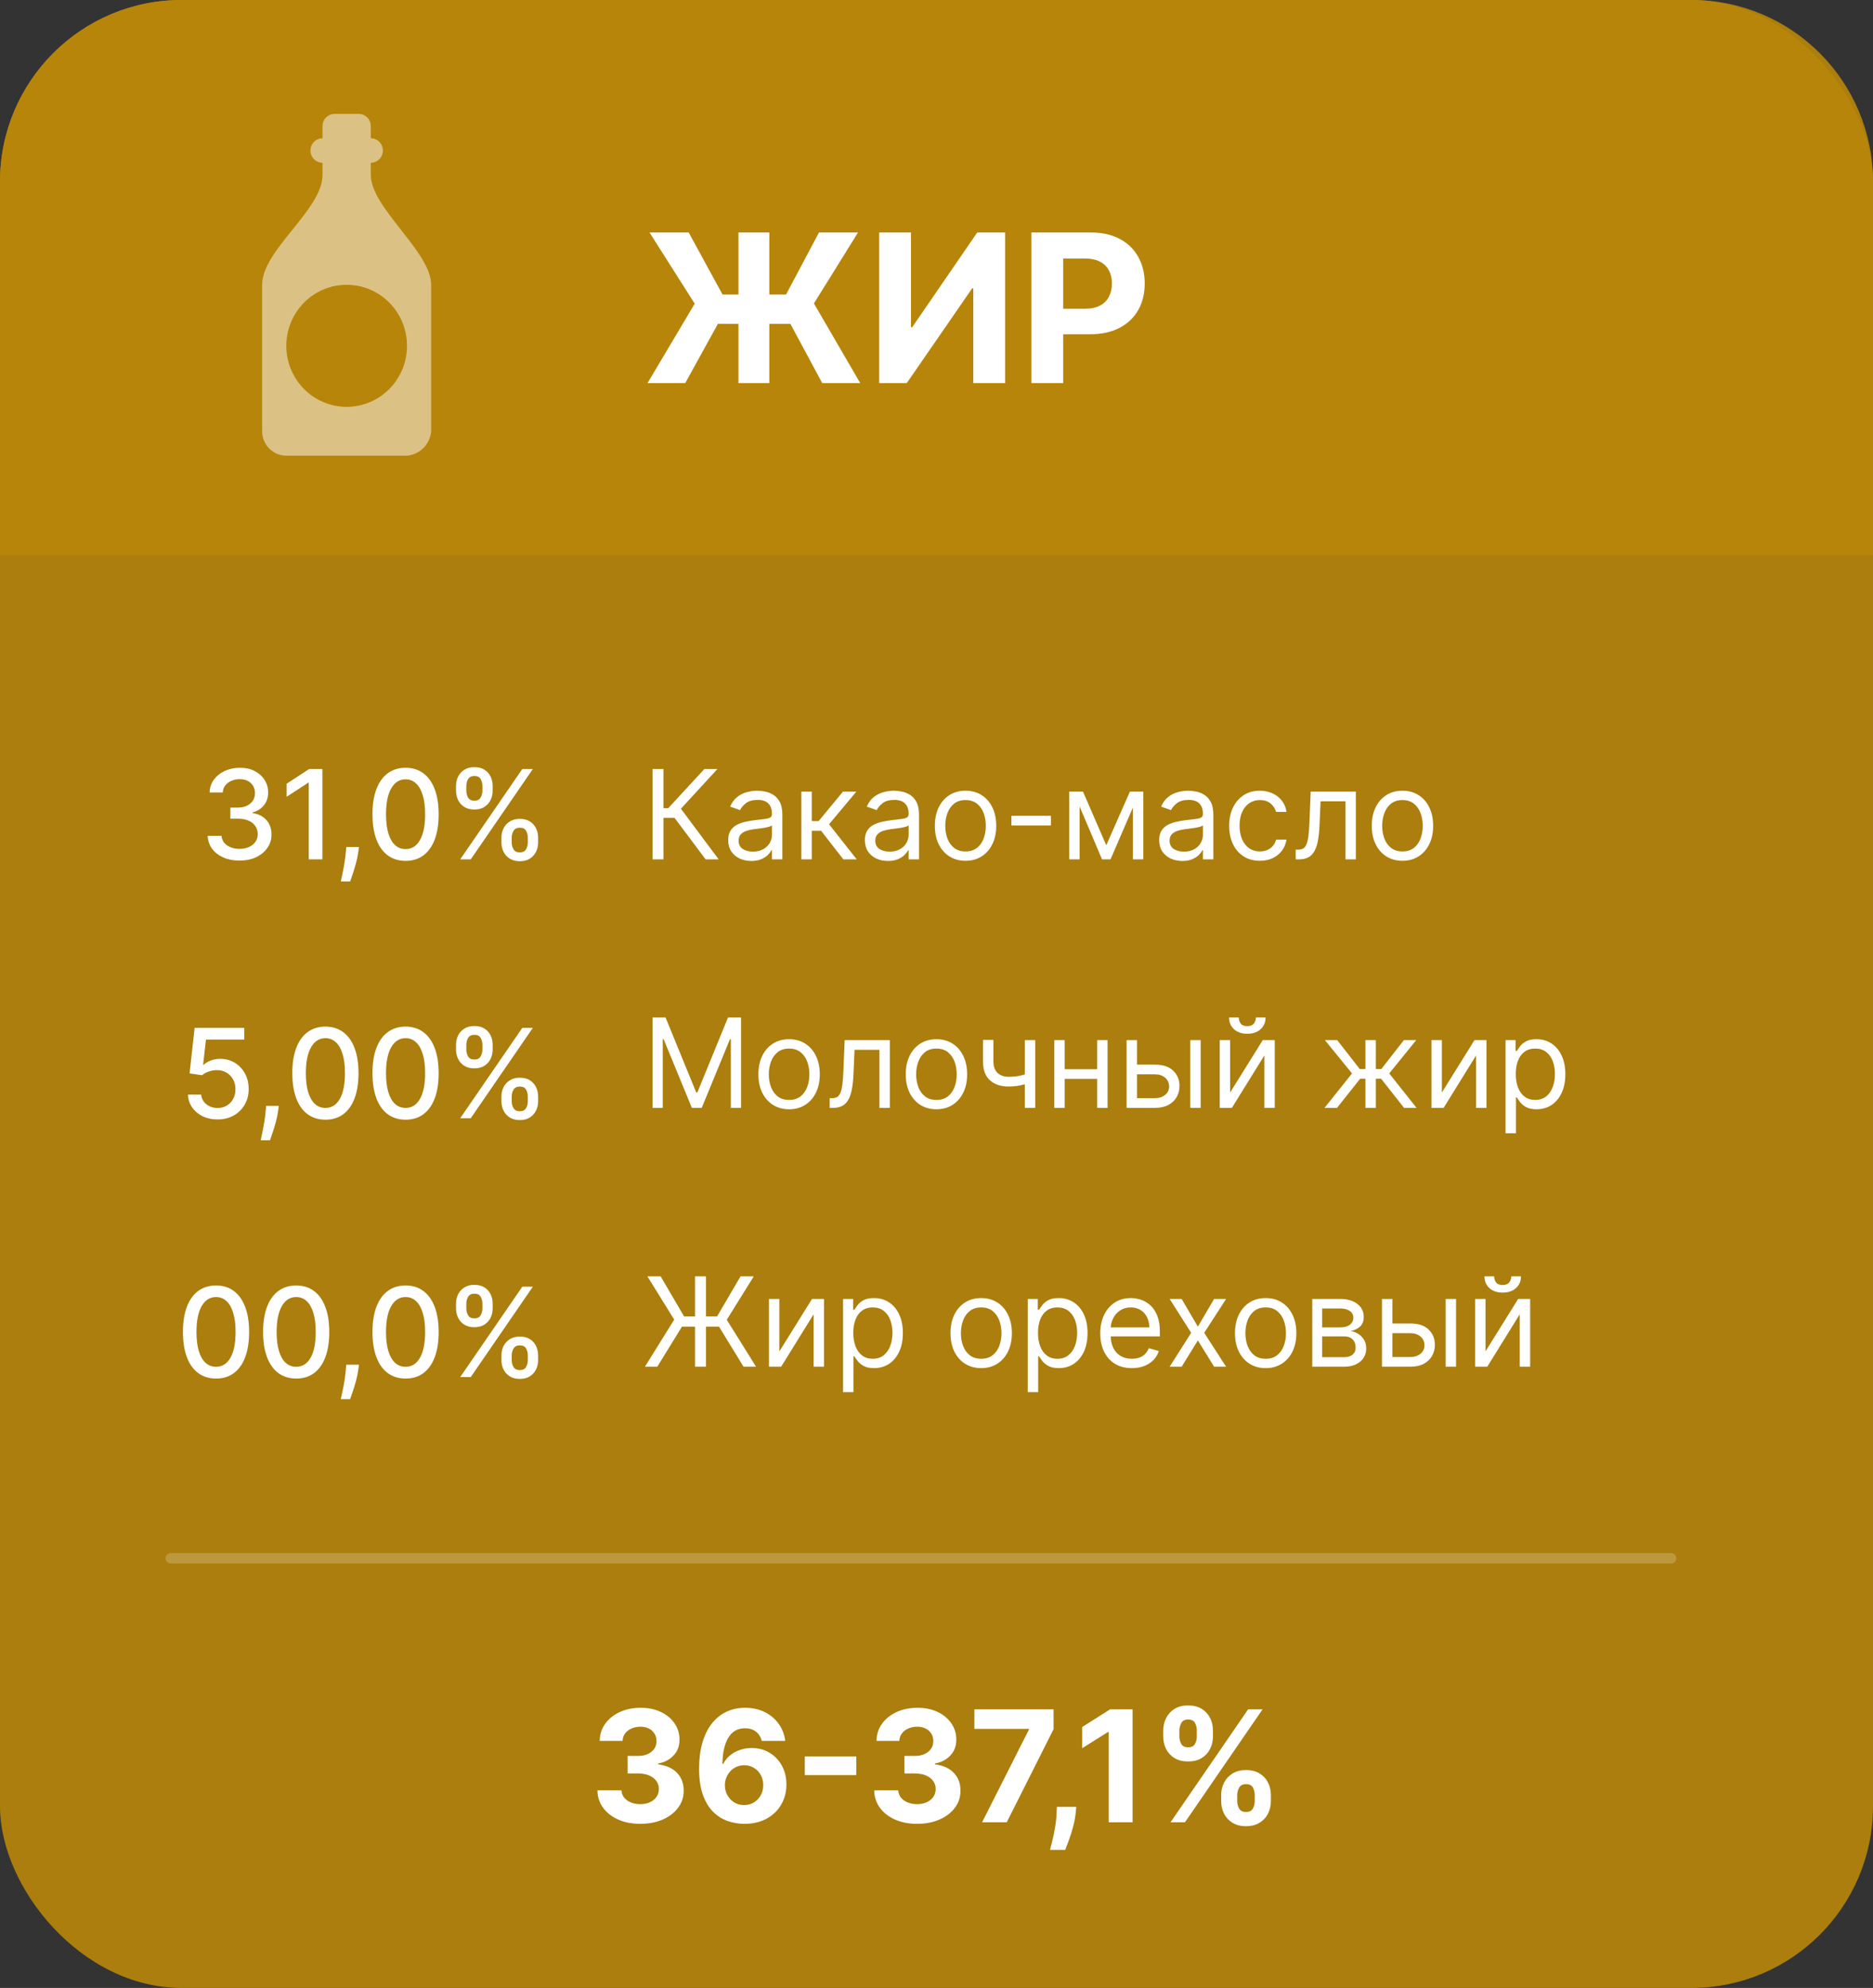
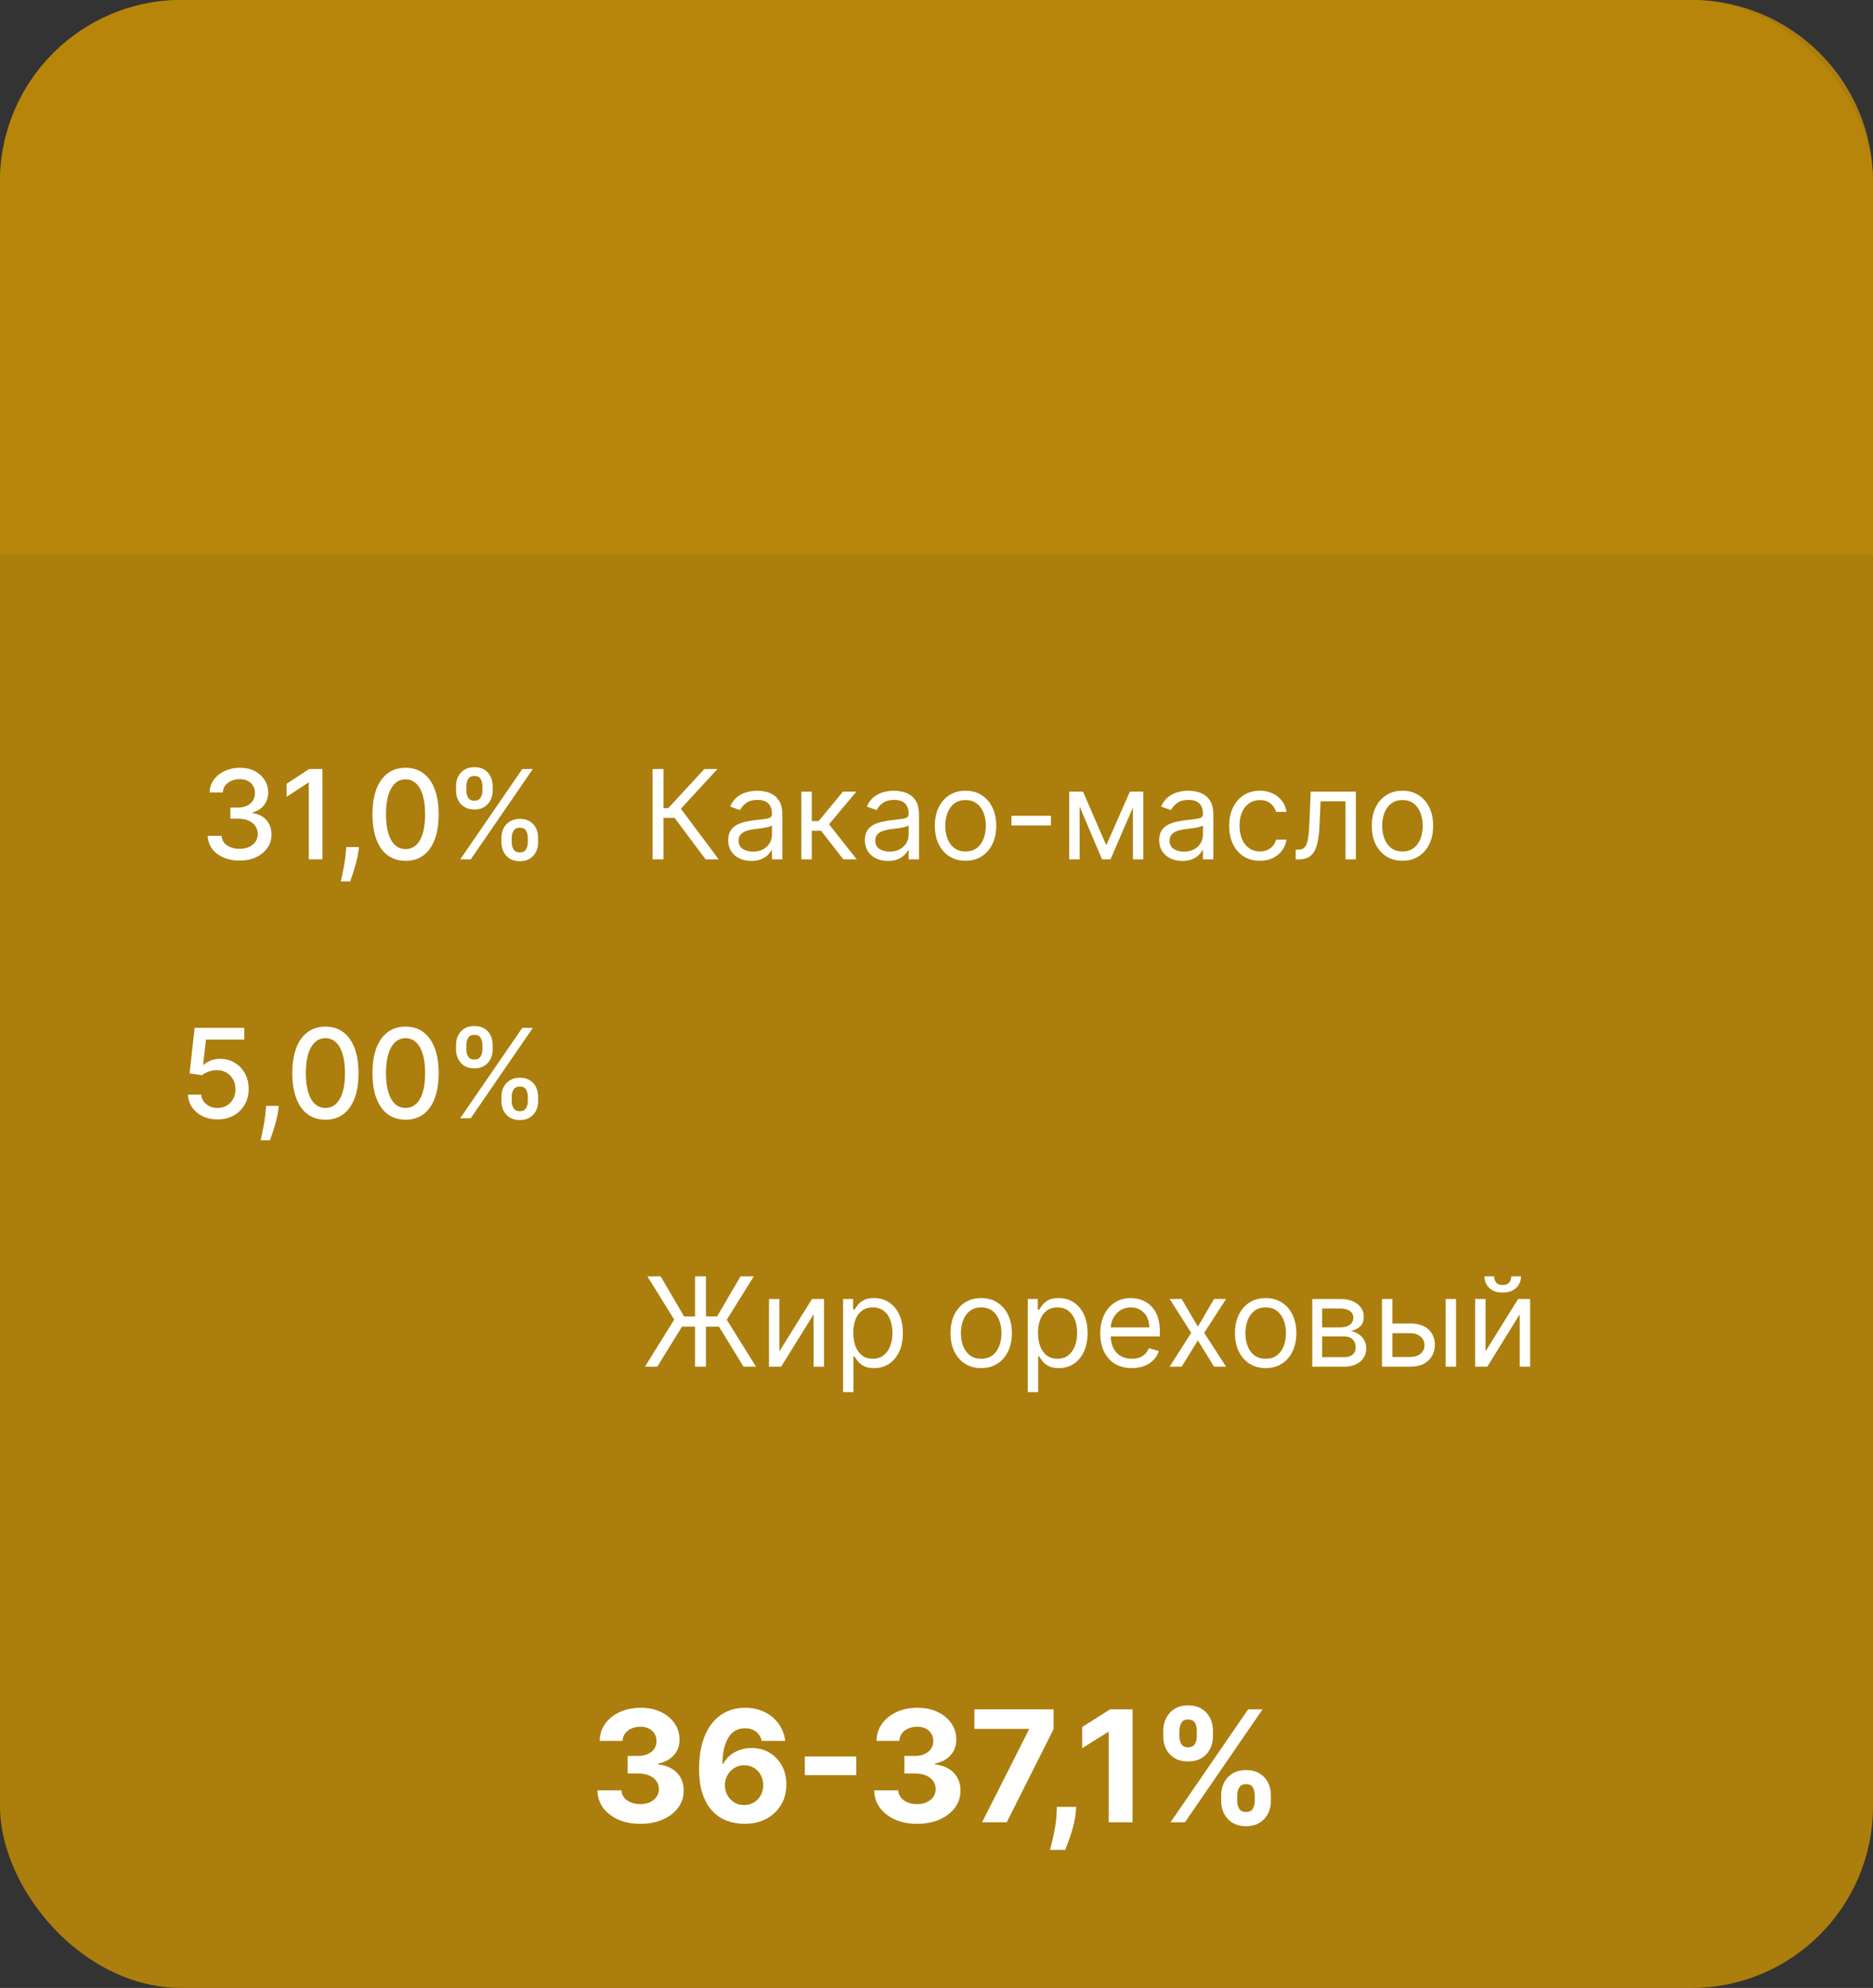
<svg xmlns="http://www.w3.org/2000/svg" width="181" height="192" viewBox="0 0 181 192" fill="none">
  <rect x="0" y="0" width="181" height="192" fill="#333333" stroke="none" />
  <rect opacity="0.9" width="181" height="192" rx="17.543" fill="#B88709" />
  <path opacity="0.9" d="M0 17.543C0 7.854 7.854 0 17.543 0H163.457C173.146 0 181 7.854 181 17.543V53.596H0V17.543Z" fill="#B88709" />
-   <path d="M74.344 22.454V37H71.361V22.454H74.344ZM62.575 37L67.135 29.329L62.767 22.454H66.553L69.82 28.442H75.963L79.145 22.454H82.916L78.655 29.308L83.129 37H79.457L76.382 31.283H69.372L66.219 37H62.575ZM84.963 22.454H88.032V31.602H88.152L94.438 22.454H97.13V37H94.054V27.845H93.948L87.627 37H84.963V22.454ZM99.671 37V22.454H105.409C106.512 22.454 107.452 22.665 108.229 23.087C109.005 23.503 109.597 24.083 110.004 24.827C110.416 25.565 110.622 26.418 110.622 27.384C110.622 28.349 110.414 29.202 109.997 29.94C109.58 30.679 108.977 31.254 108.186 31.666C107.4 32.078 106.448 32.284 105.331 32.284H101.673V29.82H104.834C105.426 29.82 105.913 29.718 106.297 29.514C106.685 29.306 106.974 29.019 107.163 28.655C107.357 28.285 107.455 27.862 107.455 27.384C107.455 26.901 107.357 26.479 107.163 26.119C106.974 25.755 106.685 25.473 106.297 25.274C105.909 25.07 105.416 24.969 104.82 24.969H102.746V37H99.671Z" fill="white" />
  <path d="M61.872 176.149C61.076 176.149 60.368 176.012 59.746 175.739C59.128 175.462 58.64 175.082 58.281 174.599C57.926 174.113 57.743 173.551 57.733 172.916H60.055C60.069 173.182 60.156 173.417 60.316 173.619C60.48 173.818 60.696 173.972 60.966 174.082C61.236 174.192 61.54 174.248 61.877 174.248C62.228 174.248 62.539 174.185 62.809 174.061C63.079 173.937 63.29 173.765 63.443 173.544C63.596 173.324 63.672 173.07 63.672 172.783C63.672 172.491 63.59 172.234 63.427 172.01C63.267 171.783 63.036 171.605 62.735 171.478C62.436 171.35 62.081 171.286 61.669 171.286H60.652V169.592H61.669C62.017 169.592 62.324 169.532 62.591 169.411C62.861 169.29 63.07 169.123 63.219 168.91C63.368 168.694 63.443 168.441 63.443 168.154C63.443 167.88 63.377 167.641 63.246 167.435C63.118 167.225 62.937 167.062 62.703 166.945C62.472 166.827 62.202 166.769 61.893 166.769C61.58 166.769 61.295 166.826 61.035 166.939C60.776 167.049 60.568 167.207 60.412 167.413C60.256 167.619 60.172 167.861 60.162 168.138H57.951C57.962 167.509 58.141 166.955 58.489 166.476C58.837 165.996 59.306 165.622 59.895 165.352C60.489 165.078 61.158 164.942 61.904 164.942C62.656 164.942 63.315 165.078 63.88 165.352C64.444 165.625 64.883 165.995 65.195 166.46C65.511 166.922 65.668 167.44 65.664 168.015C65.668 168.626 65.478 169.136 65.094 169.544C64.714 169.952 64.219 170.212 63.608 170.322V170.407C64.411 170.51 65.022 170.789 65.441 171.243C65.863 171.694 66.073 172.259 66.069 172.937C66.073 173.559 65.893 174.111 65.531 174.594C65.172 175.077 64.677 175.457 64.045 175.734C63.413 176.011 62.688 176.149 61.872 176.149ZM71.914 176.149C71.353 176.146 70.811 176.051 70.289 175.867C69.771 175.682 69.305 175.382 68.894 174.967C68.482 174.551 68.155 174.001 67.913 173.315C67.675 172.63 67.557 171.788 67.557 170.79C67.56 169.874 67.665 169.056 67.871 168.335C68.08 167.61 68.379 166.996 68.766 166.492C69.156 165.988 69.623 165.604 70.167 165.341C70.71 165.075 71.319 164.942 71.994 164.942C72.722 164.942 73.364 165.084 73.922 165.368C74.48 165.648 74.927 166.03 75.264 166.513C75.605 166.996 75.811 167.538 75.882 168.138H73.608C73.519 167.758 73.332 167.46 73.048 167.243C72.764 167.026 72.413 166.918 71.994 166.918C71.284 166.918 70.744 167.227 70.374 167.845C70.009 168.463 69.822 169.303 69.815 170.364H69.89C70.053 170.041 70.273 169.766 70.55 169.539C70.831 169.308 71.148 169.132 71.504 169.011C71.862 168.887 72.24 168.825 72.638 168.825C73.284 168.825 73.86 168.978 74.364 169.283C74.868 169.585 75.266 170 75.557 170.529C75.849 171.059 75.994 171.664 75.994 172.346C75.994 173.085 75.822 173.741 75.477 174.317C75.136 174.892 74.659 175.343 74.044 175.67C73.434 175.993 72.724 176.153 71.914 176.149ZM71.903 174.338C72.258 174.338 72.576 174.253 72.857 174.082C73.137 173.912 73.357 173.681 73.517 173.39C73.677 173.099 73.757 172.772 73.757 172.41C73.757 172.048 73.677 171.723 73.517 171.435C73.361 171.147 73.144 170.918 72.867 170.748C72.59 170.577 72.274 170.492 71.919 170.492C71.653 170.492 71.406 170.542 71.179 170.641C70.955 170.741 70.758 170.879 70.587 171.057C70.421 171.234 70.289 171.44 70.193 171.675C70.097 171.906 70.049 172.152 70.049 172.415C70.049 172.767 70.129 173.088 70.289 173.379C70.453 173.67 70.673 173.903 70.95 174.077C71.23 174.251 71.548 174.338 71.903 174.338ZM82.748 169.645V171.446H77.773V169.645H82.748ZM88.62 176.149C87.824 176.149 87.116 176.012 86.494 175.739C85.876 175.462 85.388 175.082 85.029 174.599C84.674 174.113 84.492 173.551 84.481 172.916H86.803C86.817 173.182 86.904 173.417 87.064 173.619C87.228 173.818 87.444 173.972 87.714 174.082C87.984 174.192 88.288 174.248 88.625 174.248C88.977 174.248 89.287 174.185 89.557 174.061C89.827 173.937 90.038 173.765 90.191 173.544C90.344 173.324 90.42 173.07 90.42 172.783C90.42 172.491 90.338 172.234 90.175 172.01C90.015 171.783 89.784 171.605 89.483 171.478C89.184 171.35 88.829 171.286 88.417 171.286H87.4V169.592H88.417C88.765 169.592 89.072 169.532 89.339 169.411C89.609 169.29 89.818 169.123 89.967 168.91C90.117 168.694 90.191 168.441 90.191 168.154C90.191 167.88 90.125 167.641 89.994 167.435C89.866 167.225 89.685 167.062 89.451 166.945C89.22 166.827 88.95 166.769 88.641 166.769C88.329 166.769 88.043 166.826 87.783 166.939C87.524 167.049 87.316 167.207 87.16 167.413C87.004 167.619 86.921 167.861 86.91 168.138H84.699C84.71 167.509 84.889 166.955 85.237 166.476C85.585 165.996 86.054 165.622 86.644 165.352C87.237 165.078 87.906 164.942 88.652 164.942C89.404 164.942 90.063 165.078 90.628 165.352C91.192 165.625 91.631 165.995 91.944 166.46C92.26 166.922 92.416 167.44 92.412 168.015C92.416 168.626 92.226 169.136 91.842 169.544C91.462 169.952 90.967 170.212 90.356 170.322V170.407C91.159 170.51 91.769 170.789 92.189 171.243C92.611 171.694 92.821 172.259 92.817 172.937C92.821 173.559 92.641 174.111 92.279 174.594C91.921 175.077 91.425 175.457 90.793 175.734C90.161 176.011 89.436 176.149 88.62 176.149ZM94.906 176L99.429 167.051V166.977H94.161V165.091H101.815V167.003L97.288 176H94.906ZM104.009 174.509L103.95 175.094C103.904 175.563 103.815 176.03 103.684 176.495C103.556 176.964 103.421 177.388 103.279 177.768C103.14 178.148 103.028 178.447 102.943 178.663H101.473C101.526 178.454 101.599 178.161 101.691 177.784C101.784 177.412 101.871 176.993 101.952 176.527C102.034 176.062 102.086 175.588 102.107 175.105L102.134 174.509H104.009ZM109.446 165.091V176H107.139V167.28H107.075L104.577 168.846V166.801L107.278 165.091H109.446ZM118.01 173.955V173.379C118.01 172.942 118.102 172.541 118.287 172.175C118.475 171.806 118.747 171.511 119.102 171.291C119.46 171.067 119.897 170.956 120.412 170.956C120.934 170.956 121.373 171.066 121.728 171.286C122.086 171.506 122.356 171.801 122.537 172.17C122.722 172.536 122.814 172.939 122.814 173.379V173.955C122.814 174.391 122.722 174.794 122.537 175.164C122.353 175.529 122.081 175.822 121.722 176.043C121.364 176.266 120.927 176.378 120.412 176.378C119.89 176.378 119.452 176.266 119.096 176.043C118.741 175.822 118.471 175.529 118.287 175.164C118.102 174.794 118.01 174.391 118.01 173.955ZM119.56 173.379V173.955C119.56 174.207 119.62 174.445 119.741 174.668C119.865 174.892 120.089 175.004 120.412 175.004C120.735 175.004 120.955 174.894 121.073 174.674C121.193 174.453 121.254 174.214 121.254 173.955V173.379C121.254 173.12 121.197 172.879 121.083 172.655C120.97 172.431 120.746 172.319 120.412 172.319C120.093 172.319 119.871 172.431 119.746 172.655C119.622 172.879 119.56 173.12 119.56 173.379ZM112.411 167.712V167.136C112.411 166.696 112.506 166.293 112.694 165.927C112.882 165.558 113.154 165.263 113.509 165.043C113.867 164.823 114.301 164.713 114.808 164.713C115.334 164.713 115.774 164.823 116.129 165.043C116.485 165.263 116.754 165.558 116.939 165.927C117.124 166.293 117.216 166.696 117.216 167.136V167.712C117.216 168.152 117.122 168.555 116.934 168.921C116.749 169.287 116.477 169.58 116.119 169.8C115.764 170.016 115.327 170.125 114.808 170.125C114.29 170.125 113.851 170.015 113.493 169.794C113.138 169.571 112.868 169.278 112.683 168.915C112.502 168.55 112.411 168.148 112.411 167.712ZM113.972 167.136V167.712C113.972 167.971 114.032 168.211 114.153 168.431C114.278 168.651 114.496 168.761 114.808 168.761C115.135 168.761 115.357 168.651 115.474 168.431C115.595 168.211 115.655 167.971 115.655 167.712V167.136C115.655 166.877 115.599 166.636 115.485 166.412C115.371 166.188 115.146 166.076 114.808 166.076C114.492 166.076 114.274 166.19 114.153 166.417C114.032 166.645 113.972 166.884 113.972 167.136ZM113.115 176L120.615 165.091H122.01L114.51 176H113.115Z" fill="white" />
  <path d="M68.188 83L65.188 78.994H64.114V83H63.057V74.273H64.114V78.057H64.574L68.068 74.273H69.329L65.801 78.108L69.449 83H68.188ZM72.604 83.153C72.19 83.153 71.813 83.075 71.475 82.919C71.137 82.76 70.869 82.531 70.67 82.233C70.471 81.932 70.371 81.568 70.371 81.142C70.371 80.767 70.445 80.463 70.593 80.23C70.741 79.994 70.938 79.81 71.185 79.676C71.433 79.543 71.705 79.443 72.004 79.378C72.305 79.31 72.607 79.256 72.911 79.216C73.309 79.165 73.631 79.126 73.879 79.101C74.129 79.072 74.31 79.026 74.424 78.96C74.54 78.895 74.599 78.781 74.599 78.619V78.585C74.599 78.165 74.484 77.838 74.254 77.605C74.026 77.372 73.681 77.256 73.218 77.256C72.738 77.256 72.362 77.361 72.089 77.571C71.816 77.781 71.624 78.006 71.513 78.244L70.559 77.903C70.729 77.506 70.957 77.196 71.241 76.974C71.528 76.75 71.84 76.594 72.178 76.506C72.519 76.415 72.854 76.369 73.184 76.369C73.394 76.369 73.636 76.395 73.908 76.446C74.184 76.494 74.45 76.595 74.705 76.749C74.964 76.902 75.178 77.133 75.349 77.443C75.519 77.753 75.604 78.168 75.604 78.688V83H74.599V82.114H74.548C74.479 82.256 74.366 82.408 74.207 82.57C74.048 82.731 73.836 82.869 73.572 82.983C73.308 83.097 72.985 83.153 72.604 83.153ZM72.758 82.25C73.156 82.25 73.491 82.172 73.763 82.016C74.039 81.859 74.246 81.658 74.386 81.41C74.528 81.163 74.599 80.903 74.599 80.631V79.71C74.556 79.761 74.462 79.808 74.317 79.851C74.175 79.891 74.011 79.926 73.823 79.957C73.638 79.986 73.458 80.011 73.282 80.034C73.109 80.054 72.968 80.071 72.86 80.085C72.599 80.119 72.354 80.175 72.127 80.251C71.903 80.325 71.721 80.438 71.582 80.588C71.445 80.736 71.377 80.938 71.377 81.193C71.377 81.543 71.506 81.807 71.765 81.986C72.026 82.162 72.357 82.25 72.758 82.25ZM77.44 83V76.454H78.446V79.301H79.11L81.463 76.454H82.758L80.116 79.608L82.792 83H81.497L79.349 80.239H78.446V83H77.44ZM85.811 83.153C85.397 83.153 85.02 83.075 84.682 82.919C84.344 82.76 84.076 82.531 83.877 82.233C83.678 81.932 83.579 81.568 83.579 81.142C83.579 80.767 83.652 80.463 83.8 80.23C83.948 79.994 84.145 79.81 84.392 79.676C84.64 79.543 84.912 79.443 85.211 79.378C85.512 79.31 85.814 79.256 86.118 79.216C86.516 79.165 86.838 79.126 87.086 79.101C87.336 79.072 87.517 79.026 87.631 78.96C87.748 78.895 87.806 78.781 87.806 78.619V78.585C87.806 78.165 87.691 77.838 87.461 77.605C87.233 77.372 86.888 77.256 86.425 77.256C85.945 77.256 85.569 77.361 85.296 77.571C85.023 77.781 84.831 78.006 84.721 78.244L83.766 77.903C83.936 77.506 84.164 77.196 84.448 76.974C84.735 76.75 85.047 76.594 85.385 76.506C85.726 76.415 86.061 76.369 86.391 76.369C86.601 76.369 86.843 76.395 87.115 76.446C87.391 76.494 87.657 76.595 87.912 76.749C88.171 76.902 88.385 77.133 88.556 77.443C88.726 77.753 88.811 78.168 88.811 78.688V83H87.806V82.114H87.755C87.686 82.256 87.573 82.408 87.414 82.57C87.255 82.731 87.043 82.869 86.779 82.983C86.515 83.097 86.192 83.153 85.811 83.153ZM85.965 82.25C86.363 82.25 86.698 82.172 86.971 82.016C87.246 81.859 87.454 81.658 87.593 81.41C87.735 81.163 87.806 80.903 87.806 80.631V79.71C87.763 79.761 87.669 79.808 87.525 79.851C87.382 79.891 87.218 79.926 87.03 79.957C86.846 79.986 86.665 80.011 86.489 80.034C86.316 80.054 86.175 80.071 86.067 80.085C85.806 80.119 85.561 80.175 85.334 80.251C85.11 80.325 84.928 80.438 84.789 80.588C84.652 80.736 84.584 80.938 84.584 81.193C84.584 81.543 84.713 81.807 84.972 81.986C85.233 82.162 85.564 82.25 85.965 82.25ZM93.306 83.136C92.715 83.136 92.197 82.996 91.751 82.715C91.308 82.433 90.961 82.04 90.711 81.534C90.464 81.028 90.34 80.438 90.34 79.761C90.34 79.079 90.464 78.484 90.711 77.976C90.961 77.467 91.308 77.072 91.751 76.791C92.197 76.51 92.715 76.369 93.306 76.369C93.897 76.369 94.414 76.51 94.857 76.791C95.303 77.072 95.65 77.467 95.897 77.976C96.147 78.484 96.272 79.079 96.272 79.761C96.272 80.438 96.147 81.028 95.897 81.534C95.65 82.04 95.303 82.433 94.857 82.715C94.414 82.996 93.897 83.136 93.306 83.136ZM93.306 82.233C93.755 82.233 94.124 82.118 94.414 81.888C94.704 81.658 94.918 81.355 95.058 80.98C95.197 80.605 95.266 80.199 95.266 79.761C95.266 79.324 95.197 78.916 95.058 78.538C94.918 78.16 94.704 77.855 94.414 77.622C94.124 77.389 93.755 77.273 93.306 77.273C92.857 77.273 92.488 77.389 92.198 77.622C91.908 77.855 91.694 78.16 91.555 78.538C91.415 78.916 91.346 79.324 91.346 79.761C91.346 80.199 91.415 80.605 91.555 80.98C91.694 81.355 91.908 81.658 92.198 81.888C92.488 82.118 92.857 82.233 93.306 82.233ZM101.557 78.79V79.727H97.739V78.79H101.557ZM106.906 81.636L109.19 76.454H110.145L107.315 83H106.497L103.719 76.454H104.656L106.906 81.636ZM104.332 76.454V83H103.327V76.454H104.332ZM109.48 83V76.454H110.486V83H109.48ZM114.253 83.153C113.838 83.153 113.462 83.075 113.124 82.919C112.786 82.76 112.517 82.531 112.318 82.233C112.119 81.932 112.02 81.568 112.02 81.142C112.02 80.767 112.094 80.463 112.241 80.23C112.389 79.994 112.587 79.81 112.834 79.676C113.081 79.543 113.354 79.443 113.652 79.378C113.953 79.31 114.256 79.256 114.56 79.216C114.957 79.165 115.28 79.126 115.527 79.101C115.777 79.072 115.959 79.026 116.072 78.96C116.189 78.895 116.247 78.781 116.247 78.619V78.585C116.247 78.165 116.132 77.838 115.902 77.605C115.675 77.372 115.33 77.256 114.866 77.256C114.386 77.256 114.01 77.361 113.737 77.571C113.464 77.781 113.273 78.006 113.162 78.244L112.207 77.903C112.378 77.506 112.605 77.196 112.889 76.974C113.176 76.75 113.489 76.594 113.827 76.506C114.168 76.415 114.503 76.369 114.832 76.369C115.043 76.369 115.284 76.395 115.557 76.446C115.832 76.494 116.098 76.595 116.354 76.749C116.612 76.902 116.827 77.133 116.997 77.443C117.168 77.753 117.253 78.168 117.253 78.688V83H116.247V82.114H116.196C116.128 82.256 116.014 82.408 115.855 82.57C115.696 82.731 115.484 82.869 115.22 82.983C114.956 83.097 114.634 83.153 114.253 83.153ZM114.406 82.25C114.804 82.25 115.139 82.172 115.412 82.016C115.688 81.859 115.895 81.658 116.034 81.41C116.176 81.163 116.247 80.903 116.247 80.631V79.71C116.205 79.761 116.111 79.808 115.966 79.851C115.824 79.891 115.659 79.926 115.472 79.957C115.287 79.986 115.107 80.011 114.93 80.034C114.757 80.054 114.616 80.071 114.509 80.085C114.247 80.119 114.003 80.175 113.776 80.251C113.551 80.325 113.369 80.438 113.23 80.588C113.094 80.736 113.026 80.938 113.026 81.193C113.026 81.543 113.155 81.807 113.413 81.986C113.675 82.162 114.006 82.25 114.406 82.25ZM121.748 83.136C121.134 83.136 120.605 82.992 120.162 82.702C119.719 82.412 119.378 82.013 119.14 81.504C118.901 80.996 118.782 80.415 118.782 79.761C118.782 79.097 118.904 78.51 119.148 78.001C119.395 77.49 119.739 77.091 120.179 76.804C120.623 76.514 121.14 76.369 121.73 76.369C122.191 76.369 122.605 76.454 122.975 76.625C123.344 76.796 123.647 77.034 123.882 77.341C124.118 77.648 124.265 78.006 124.321 78.415H123.316C123.239 78.117 123.069 77.852 122.804 77.622C122.543 77.389 122.191 77.273 121.748 77.273C121.355 77.273 121.012 77.375 120.716 77.579C120.424 77.781 120.195 78.067 120.03 78.436C119.868 78.803 119.787 79.233 119.787 79.727C119.787 80.233 119.867 80.673 120.026 81.048C120.188 81.423 120.415 81.715 120.708 81.922C121.003 82.129 121.35 82.233 121.748 82.233C122.009 82.233 122.246 82.188 122.459 82.097C122.672 82.006 122.853 81.875 123 81.704C123.148 81.534 123.253 81.329 123.316 81.091H124.321C124.265 81.477 124.124 81.825 123.9 82.135C123.678 82.442 123.384 82.686 123.017 82.868C122.654 83.047 122.23 83.136 121.748 83.136ZM125.212 83V82.062H125.451C125.647 82.062 125.81 82.024 125.941 81.947C126.071 81.868 126.176 81.73 126.256 81.534C126.338 81.335 126.401 81.06 126.444 80.707C126.489 80.352 126.522 79.901 126.542 79.352L126.661 76.454H131.025V83H130.019V77.392H127.615L127.513 79.727C127.49 80.264 127.442 80.737 127.368 81.146C127.297 81.553 127.188 81.894 127.04 82.169C126.895 82.445 126.702 82.652 126.461 82.791C126.219 82.93 125.917 83 125.553 83H125.212ZM135.529 83.136C134.938 83.136 134.419 82.996 133.973 82.715C133.53 82.433 133.184 82.04 132.934 81.534C132.686 81.028 132.563 80.438 132.563 79.761C132.563 79.079 132.686 78.484 132.934 77.976C133.184 77.467 133.53 77.072 133.973 76.791C134.419 76.51 134.938 76.369 135.529 76.369C136.12 76.369 136.637 76.51 137.08 76.791C137.526 77.072 137.873 77.467 138.12 77.976C138.37 78.484 138.495 79.079 138.495 79.761C138.495 80.438 138.37 81.028 138.12 81.534C137.873 82.04 137.526 82.433 137.08 82.715C136.637 82.996 136.12 83.136 135.529 83.136ZM135.529 82.233C135.978 82.233 136.347 82.118 136.637 81.888C136.926 81.658 137.141 81.355 137.28 80.98C137.419 80.605 137.489 80.199 137.489 79.761C137.489 79.324 137.419 78.916 137.28 78.538C137.141 78.16 136.926 77.855 136.637 77.622C136.347 77.389 135.978 77.273 135.529 77.273C135.08 77.273 134.711 77.389 134.421 77.622C134.131 77.855 133.917 78.16 133.777 78.538C133.638 78.916 133.569 79.324 133.569 79.761C133.569 80.199 133.638 80.605 133.777 80.98C133.917 81.355 134.131 81.658 134.421 81.888C134.711 82.118 135.08 82.233 135.529 82.233Z" fill="white" />
  <path d="M23.151 83.119C22.566 83.119 22.043 83.019 21.583 82.817C21.126 82.615 20.764 82.335 20.496 81.977C20.232 81.617 20.09 81.199 20.07 80.724H21.408C21.425 80.983 21.512 81.207 21.668 81.398C21.827 81.585 22.035 81.73 22.291 81.832C22.546 81.935 22.83 81.986 23.143 81.986C23.486 81.986 23.791 81.926 24.055 81.807C24.322 81.688 24.53 81.521 24.681 81.308C24.832 81.092 24.907 80.844 24.907 80.562C24.907 80.27 24.832 80.013 24.681 79.791C24.533 79.567 24.316 79.391 24.029 79.263C23.745 79.135 23.401 79.071 22.998 79.071H22.261V77.997H22.998C23.322 77.997 23.606 77.939 23.85 77.822C24.097 77.706 24.291 77.544 24.43 77.337C24.569 77.126 24.639 76.881 24.639 76.599C24.639 76.329 24.577 76.095 24.455 75.896C24.336 75.695 24.166 75.537 23.944 75.423C23.725 75.31 23.467 75.253 23.168 75.253C22.884 75.253 22.619 75.305 22.371 75.41C22.127 75.513 21.928 75.66 21.775 75.854C21.621 76.044 21.539 76.273 21.528 76.54H20.254C20.268 76.068 20.407 75.653 20.671 75.296C20.938 74.938 21.291 74.658 21.728 74.456C22.166 74.254 22.651 74.153 23.185 74.153C23.745 74.153 24.228 74.263 24.634 74.481C25.043 74.697 25.359 74.986 25.58 75.347C25.805 75.707 25.916 76.102 25.913 76.531C25.916 77.02 25.779 77.435 25.504 77.776C25.231 78.117 24.867 78.345 24.413 78.462V78.53C24.992 78.618 25.441 78.848 25.759 79.22C26.08 79.592 26.239 80.054 26.236 80.605C26.239 81.085 26.106 81.516 25.836 81.896C25.569 82.277 25.204 82.577 24.741 82.796C24.278 83.011 23.748 83.119 23.151 83.119ZM31.158 74.273V83H29.837V75.594H29.786L27.698 76.957V75.696L29.876 74.273H31.158ZM34.69 81.807L34.626 82.271C34.584 82.612 34.511 82.967 34.409 83.337C34.309 83.709 34.206 84.054 34.098 84.372C33.992 84.69 33.906 84.943 33.838 85.131H32.934C32.971 84.954 33.022 84.716 33.088 84.415C33.153 84.117 33.217 83.783 33.279 83.413C33.342 83.044 33.389 82.668 33.42 82.284L33.463 81.807H34.69ZM39.194 83.145C38.521 83.142 37.946 82.965 37.468 82.612C36.991 82.26 36.626 81.747 36.373 81.074C36.12 80.401 35.994 79.59 35.994 78.641C35.994 77.695 36.12 76.886 36.373 76.216C36.629 75.546 36.995 75.034 37.473 74.682C37.953 74.329 38.527 74.153 39.194 74.153C39.862 74.153 40.434 74.331 40.912 74.686C41.389 75.038 41.754 75.55 42.007 76.22C42.262 76.888 42.39 77.695 42.39 78.641C42.39 79.592 42.264 80.405 42.011 81.078C41.758 81.749 41.393 82.261 40.916 82.617C40.439 82.969 39.865 83.145 39.194 83.145ZM39.194 82.007C39.785 82.007 40.247 81.719 40.579 81.142C40.914 80.565 41.082 79.731 41.082 78.641C41.082 77.916 41.005 77.304 40.852 76.804C40.701 76.301 40.484 75.921 40.2 75.662C39.919 75.401 39.584 75.27 39.194 75.27C38.606 75.27 38.145 75.56 37.809 76.139C37.474 76.719 37.305 77.553 37.302 78.641C37.302 79.368 37.377 79.983 37.528 80.486C37.681 80.986 37.899 81.365 38.18 81.624C38.461 81.879 38.799 82.007 39.194 82.007ZM48.457 81.364V80.903C48.457 80.574 48.526 80.273 48.662 80C48.801 79.724 49.003 79.504 49.267 79.34C49.534 79.172 49.856 79.088 50.234 79.088C50.621 79.088 50.945 79.171 51.206 79.335C51.467 79.5 51.665 79.72 51.798 79.996C51.935 80.271 52.003 80.574 52.003 80.903V81.364C52.003 81.693 51.935 81.996 51.798 82.271C51.662 82.544 51.462 82.764 51.197 82.932C50.936 83.097 50.615 83.179 50.234 83.179C49.851 83.179 49.527 83.097 49.263 82.932C48.999 82.764 48.798 82.544 48.662 82.271C48.526 81.996 48.457 81.693 48.457 81.364ZM49.45 80.903V81.364C49.45 81.608 49.508 81.829 49.625 82.028C49.742 82.227 49.945 82.327 50.234 82.327C50.521 82.327 50.722 82.227 50.835 82.028C50.949 81.829 51.006 81.608 51.006 81.364V80.903C51.006 80.659 50.95 80.438 50.84 80.239C50.731 80.04 50.53 79.94 50.234 79.94C49.95 79.94 49.749 80.04 49.629 80.239C49.51 80.438 49.45 80.659 49.45 80.903ZM44.068 76.369V75.909C44.068 75.579 44.136 75.277 44.273 75.001C44.412 74.726 44.614 74.506 44.878 74.341C45.145 74.176 45.467 74.094 45.845 74.094C46.231 74.094 46.555 74.176 46.817 74.341C47.078 74.506 47.276 74.726 47.409 75.001C47.543 75.277 47.609 75.579 47.609 75.909V76.369C47.609 76.699 47.541 77.001 47.405 77.277C47.271 77.55 47.072 77.77 46.808 77.938C46.547 78.102 46.226 78.185 45.845 78.185C45.459 78.185 45.133 78.102 44.869 77.938C44.608 77.77 44.409 77.55 44.273 77.277C44.136 77.001 44.068 76.699 44.068 76.369ZM45.065 75.909V76.369C45.065 76.614 45.122 76.835 45.236 77.034C45.352 77.233 45.555 77.332 45.845 77.332C46.129 77.332 46.328 77.233 46.442 77.034C46.558 76.835 46.617 76.614 46.617 76.369V75.909C46.617 75.665 46.561 75.443 46.45 75.244C46.34 75.046 46.138 74.946 45.845 74.946C45.561 74.946 45.359 75.046 45.24 75.244C45.124 75.443 45.065 75.665 45.065 75.909ZM44.473 83L50.473 74.273H51.492L45.492 83H44.473Z" fill="white" />
  <path d="M21.025 108.119C20.491 108.119 20.011 108.017 19.584 107.812C19.161 107.605 18.823 107.321 18.57 106.96C18.317 106.599 18.183 106.188 18.166 105.724H19.444C19.475 106.099 19.641 106.408 19.942 106.649C20.244 106.891 20.604 107.011 21.025 107.011C21.36 107.011 21.657 106.935 21.916 106.781C22.177 106.625 22.381 106.411 22.529 106.138C22.68 105.865 22.755 105.554 22.755 105.205C22.755 104.849 22.678 104.533 22.525 104.254C22.371 103.976 22.16 103.757 21.89 103.598C21.623 103.439 21.316 103.358 20.97 103.355C20.705 103.355 20.44 103.401 20.173 103.491C19.905 103.582 19.69 103.702 19.525 103.849L18.319 103.67L18.809 99.273H23.607V100.402H19.904L19.627 102.844H19.678C19.849 102.679 20.075 102.541 20.356 102.43C20.64 102.32 20.944 102.264 21.268 102.264C21.799 102.264 22.272 102.391 22.687 102.643C23.104 102.896 23.433 103.241 23.671 103.679C23.913 104.114 24.032 104.614 24.029 105.179C24.032 105.744 23.904 106.249 23.646 106.692C23.39 107.135 23.035 107.484 22.58 107.74C22.129 107.993 21.61 108.119 21.025 108.119ZM26.944 106.807L26.88 107.271C26.837 107.612 26.765 107.967 26.663 108.337C26.563 108.709 26.459 109.054 26.352 109.372C26.246 109.69 26.16 109.943 26.092 110.131H25.188C25.225 109.955 25.276 109.716 25.342 109.415C25.407 109.116 25.471 108.783 25.533 108.413C25.596 108.044 25.643 107.668 25.674 107.284L25.717 106.807H26.944ZM31.448 108.145C30.775 108.142 30.2 107.964 29.722 107.612C29.245 107.26 28.88 106.747 28.627 106.074C28.374 105.401 28.248 104.589 28.248 103.641C28.248 102.695 28.374 101.886 28.627 101.216C28.883 100.545 29.249 100.034 29.727 99.682C30.207 99.329 30.78 99.153 31.448 99.153C32.116 99.153 32.688 99.331 33.166 99.686C33.643 100.038 34.008 100.55 34.261 101.22C34.516 101.888 34.644 102.695 34.644 103.641C34.644 104.592 34.518 105.405 34.265 106.078C34.012 106.749 33.647 107.261 33.17 107.616C32.693 107.969 32.119 108.145 31.448 108.145ZM31.448 107.007C32.039 107.007 32.501 106.719 32.833 106.142C33.168 105.565 33.336 104.732 33.336 103.641C33.336 102.916 33.259 102.304 33.106 101.804C32.955 101.301 32.738 100.92 32.454 100.662C32.173 100.401 31.837 100.27 31.448 100.27C30.86 100.27 30.398 100.56 30.063 101.139C29.728 101.719 29.559 102.553 29.556 103.641C29.556 104.368 29.631 104.983 29.782 105.486C29.935 105.986 30.153 106.365 30.434 106.624C30.715 106.879 31.053 107.007 31.448 107.007ZM39.194 108.145C38.521 108.142 37.946 107.964 37.468 107.612C36.991 107.26 36.626 106.747 36.373 106.074C36.12 105.401 35.994 104.589 35.994 103.641C35.994 102.695 36.12 101.886 36.373 101.216C36.629 100.545 36.995 100.034 37.473 99.682C37.953 99.329 38.527 99.153 39.194 99.153C39.862 99.153 40.434 99.331 40.912 99.686C41.389 100.038 41.754 100.55 42.007 101.22C42.262 101.888 42.39 102.695 42.39 103.641C42.39 104.592 42.264 105.405 42.011 106.078C41.758 106.749 41.393 107.261 40.916 107.616C40.439 107.969 39.865 108.145 39.194 108.145ZM39.194 107.007C39.785 107.007 40.247 106.719 40.579 106.142C40.914 105.565 41.082 104.732 41.082 103.641C41.082 102.916 41.005 102.304 40.852 101.804C40.701 101.301 40.484 100.92 40.2 100.662C39.919 100.401 39.584 100.27 39.194 100.27C38.606 100.27 38.145 100.56 37.809 101.139C37.474 101.719 37.305 102.553 37.302 103.641C37.302 104.368 37.377 104.983 37.528 105.486C37.681 105.986 37.899 106.365 38.18 106.624C38.461 106.879 38.799 107.007 39.194 107.007ZM48.457 106.364V105.903C48.457 105.574 48.526 105.273 48.662 105C48.801 104.724 49.003 104.504 49.267 104.339C49.534 104.172 49.856 104.088 50.234 104.088C50.621 104.088 50.945 104.17 51.206 104.335C51.467 104.5 51.665 104.72 51.798 104.996C51.935 105.271 52.003 105.574 52.003 105.903V106.364C52.003 106.693 51.935 106.996 51.798 107.271C51.662 107.544 51.462 107.764 51.197 107.932C50.936 108.097 50.615 108.179 50.234 108.179C49.851 108.179 49.527 108.097 49.263 107.932C48.999 107.764 48.798 107.544 48.662 107.271C48.526 106.996 48.457 106.693 48.457 106.364ZM49.45 105.903V106.364C49.45 106.608 49.508 106.83 49.625 107.028C49.742 107.227 49.945 107.327 50.234 107.327C50.521 107.327 50.722 107.227 50.835 107.028C50.949 106.83 51.006 106.608 51.006 106.364V105.903C51.006 105.659 50.95 105.437 50.84 105.239C50.731 105.04 50.53 104.94 50.234 104.94C49.95 104.94 49.749 105.04 49.629 105.239C49.51 105.437 49.45 105.659 49.45 105.903ZM44.068 101.369V100.909C44.068 100.58 44.136 100.277 44.273 100.001C44.412 99.726 44.614 99.506 44.878 99.341C45.145 99.176 45.467 99.094 45.845 99.094C46.231 99.094 46.555 99.176 46.817 99.341C47.078 99.506 47.276 99.726 47.409 100.001C47.543 100.277 47.609 100.58 47.609 100.909V101.369C47.609 101.699 47.541 102.001 47.405 102.277C47.271 102.55 47.072 102.77 46.808 102.938C46.547 103.102 46.226 103.185 45.845 103.185C45.459 103.185 45.133 103.102 44.869 102.938C44.608 102.77 44.409 102.55 44.273 102.277C44.136 102.001 44.068 101.699 44.068 101.369ZM45.065 100.909V101.369C45.065 101.614 45.122 101.835 45.236 102.034C45.352 102.233 45.555 102.332 45.845 102.332C46.129 102.332 46.328 102.233 46.442 102.034C46.558 101.835 46.617 101.614 46.617 101.369V100.909C46.617 100.665 46.561 100.443 46.45 100.244C46.34 100.045 46.138 99.946 45.845 99.946C45.561 99.946 45.359 100.045 45.24 100.244C45.124 100.443 45.065 100.665 45.065 100.909ZM44.473 108L50.473 99.273H51.492L45.492 108H44.473Z" fill="white" />
-   <path d="M20.878 133.145C20.204 133.142 19.629 132.964 19.152 132.612C18.675 132.26 18.31 131.747 18.057 131.074C17.804 130.401 17.678 129.589 17.678 128.641C17.678 127.695 17.804 126.886 18.057 126.216C18.312 125.545 18.679 125.034 19.156 124.682C19.636 124.33 20.21 124.153 20.878 124.153C21.546 124.153 22.118 124.331 22.595 124.686C23.072 125.038 23.438 125.55 23.69 126.22C23.946 126.888 24.074 127.695 24.074 128.641C24.074 129.592 23.947 130.405 23.695 131.078C23.442 131.749 23.077 132.261 22.599 132.616C22.122 132.969 21.548 133.145 20.878 133.145ZM20.878 132.007C21.469 132.007 21.93 131.719 22.263 131.142C22.598 130.565 22.766 129.732 22.766 128.641C22.766 127.916 22.689 127.304 22.535 126.804C22.385 126.301 22.168 125.92 21.884 125.662C21.602 125.401 21.267 125.27 20.878 125.27C20.29 125.27 19.828 125.56 19.493 126.139C19.158 126.719 18.989 127.553 18.986 128.641C18.986 129.368 19.061 129.983 19.212 130.486C19.365 130.986 19.582 131.365 19.864 131.624C20.145 131.879 20.483 132.007 20.878 132.007ZM28.624 133.145C27.951 133.142 27.375 132.964 26.898 132.612C26.421 132.26 26.056 131.747 25.803 131.074C25.55 130.401 25.424 129.589 25.424 128.641C25.424 127.695 25.55 126.886 25.803 126.216C26.059 125.545 26.425 125.034 26.902 124.682C27.383 124.33 27.956 124.153 28.624 124.153C29.291 124.153 29.864 124.331 30.341 124.686C30.819 125.038 31.184 125.55 31.436 126.22C31.692 126.888 31.82 127.695 31.82 128.641C31.82 129.592 31.694 130.405 31.441 131.078C31.188 131.749 30.823 132.261 30.346 132.616C29.868 132.969 29.294 133.145 28.624 133.145ZM28.624 132.007C29.215 132.007 29.677 131.719 30.009 131.142C30.344 130.565 30.512 129.732 30.512 128.641C30.512 127.916 30.435 127.304 30.282 126.804C30.131 126.301 29.914 125.92 29.63 125.662C29.348 125.401 29.013 125.27 28.624 125.27C28.036 125.27 27.574 125.56 27.239 126.139C26.904 126.719 26.735 127.553 26.732 128.641C26.732 129.368 26.807 129.983 26.958 130.486C27.111 130.986 27.328 131.365 27.61 131.624C27.891 131.879 28.229 132.007 28.624 132.007ZM34.69 131.807L34.626 132.271C34.584 132.612 34.511 132.967 34.409 133.337C34.309 133.709 34.206 134.054 34.098 134.372C33.992 134.69 33.906 134.943 33.838 135.131H32.934C32.971 134.955 33.022 134.716 33.088 134.415C33.153 134.116 33.217 133.783 33.279 133.413C33.342 133.044 33.389 132.668 33.42 132.284L33.463 131.807H34.69ZM39.194 133.145C38.521 133.142 37.946 132.964 37.468 132.612C36.991 132.26 36.626 131.747 36.373 131.074C36.12 130.401 35.994 129.589 35.994 128.641C35.994 127.695 36.12 126.886 36.373 126.216C36.629 125.545 36.995 125.034 37.473 124.682C37.953 124.33 38.527 124.153 39.194 124.153C39.862 124.153 40.434 124.331 40.912 124.686C41.389 125.038 41.754 125.55 42.007 126.22C42.262 126.888 42.39 127.695 42.39 128.641C42.39 129.592 42.264 130.405 42.011 131.078C41.758 131.749 41.393 132.261 40.916 132.616C40.439 132.969 39.865 133.145 39.194 133.145ZM39.194 132.007C39.785 132.007 40.247 131.719 40.579 131.142C40.914 130.565 41.082 129.732 41.082 128.641C41.082 127.916 41.005 127.304 40.852 126.804C40.701 126.301 40.484 125.92 40.2 125.662C39.919 125.401 39.584 125.27 39.194 125.27C38.606 125.27 38.145 125.56 37.809 126.139C37.474 126.719 37.305 127.553 37.302 128.641C37.302 129.368 37.377 129.983 37.528 130.486C37.681 130.986 37.899 131.365 38.18 131.624C38.461 131.879 38.799 132.007 39.194 132.007ZM48.457 131.364V130.903C48.457 130.574 48.526 130.273 48.662 130C48.801 129.724 49.003 129.504 49.267 129.339C49.534 129.172 49.856 129.088 50.234 129.088C50.621 129.088 50.945 129.17 51.206 129.335C51.467 129.5 51.665 129.72 51.798 129.996C51.935 130.271 52.003 130.574 52.003 130.903V131.364C52.003 131.693 51.935 131.996 51.798 132.271C51.662 132.544 51.462 132.764 51.197 132.932C50.936 133.097 50.615 133.179 50.234 133.179C49.851 133.179 49.527 133.097 49.263 132.932C48.999 132.764 48.798 132.544 48.662 132.271C48.526 131.996 48.457 131.693 48.457 131.364ZM49.45 130.903V131.364C49.45 131.608 49.508 131.83 49.625 132.028C49.742 132.227 49.945 132.327 50.234 132.327C50.521 132.327 50.722 132.227 50.835 132.028C50.949 131.83 51.006 131.608 51.006 131.364V130.903C51.006 130.659 50.95 130.437 50.84 130.239C50.731 130.04 50.53 129.94 50.234 129.94C49.95 129.94 49.749 130.04 49.629 130.239C49.51 130.437 49.45 130.659 49.45 130.903ZM44.068 126.369V125.909C44.068 125.58 44.136 125.277 44.273 125.001C44.412 124.726 44.614 124.506 44.878 124.341C45.145 124.176 45.467 124.094 45.845 124.094C46.231 124.094 46.555 124.176 46.817 124.341C47.078 124.506 47.276 124.726 47.409 125.001C47.543 125.277 47.609 125.58 47.609 125.909V126.369C47.609 126.699 47.541 127.001 47.405 127.277C47.271 127.55 47.072 127.77 46.808 127.938C46.547 128.102 46.226 128.185 45.845 128.185C45.459 128.185 45.133 128.102 44.869 127.938C44.608 127.77 44.409 127.55 44.273 127.277C44.136 127.001 44.068 126.699 44.068 126.369ZM45.065 125.909V126.369C45.065 126.614 45.122 126.835 45.236 127.034C45.352 127.233 45.555 127.332 45.845 127.332C46.129 127.332 46.328 127.233 46.442 127.034C46.558 126.835 46.617 126.614 46.617 126.369V125.909C46.617 125.665 46.561 125.443 46.45 125.244C46.34 125.045 46.138 124.946 45.845 124.946C45.561 124.946 45.359 125.045 45.24 125.244C45.124 125.443 45.065 125.665 45.065 125.909ZM44.473 133L50.473 124.273H51.492L45.492 133H44.473Z" fill="white" />
-   <path d="M63.057 98.273H64.318L67.284 105.517H67.386L70.352 98.273H71.614V107H70.625V100.369H70.54L67.812 107H66.858L64.131 100.369H64.046V107H63.057V98.273ZM76.255 107.136C75.664 107.136 75.146 106.996 74.7 106.714C74.257 106.433 73.91 106.04 73.66 105.534C73.413 105.028 73.289 104.437 73.289 103.761C73.289 103.08 73.413 102.484 73.66 101.976C73.91 101.467 74.257 101.072 74.7 100.791C75.146 100.51 75.664 100.369 76.255 100.369C76.846 100.369 77.363 100.51 77.806 100.791C78.252 101.072 78.599 101.467 78.846 101.976C79.096 102.484 79.221 103.08 79.221 103.761C79.221 104.437 79.096 105.028 78.846 105.534C78.599 106.04 78.252 106.433 77.806 106.714C77.363 106.996 76.846 107.136 76.255 107.136ZM76.255 106.233C76.704 106.233 77.073 106.118 77.363 105.888C77.653 105.658 77.868 105.355 78.007 104.98C78.146 104.605 78.216 104.199 78.216 103.761C78.216 103.324 78.146 102.916 78.007 102.538C77.868 102.161 77.653 101.855 77.363 101.622C77.073 101.389 76.704 101.273 76.255 101.273C75.806 101.273 75.437 101.389 75.147 101.622C74.858 101.855 74.643 102.161 74.504 102.538C74.365 102.916 74.295 103.324 74.295 103.761C74.295 104.199 74.365 104.605 74.504 104.98C74.643 105.355 74.858 105.658 75.147 105.888C75.437 106.118 75.806 106.233 76.255 106.233ZM80.177 107V106.062H80.415C80.612 106.062 80.775 106.024 80.906 105.947C81.036 105.868 81.141 105.73 81.221 105.534C81.303 105.335 81.366 105.06 81.408 104.707C81.454 104.352 81.487 103.901 81.506 103.352L81.626 100.455H85.989V107H84.984V101.392H82.58L82.478 103.727C82.455 104.264 82.407 104.737 82.333 105.146C82.262 105.553 82.153 105.893 82.005 106.169C81.86 106.445 81.667 106.652 81.425 106.791C81.184 106.93 80.881 107 80.518 107H80.177ZM90.494 107.136C89.903 107.136 89.384 106.996 88.938 106.714C88.495 106.433 88.148 106.04 87.898 105.534C87.651 105.028 87.528 104.437 87.528 103.761C87.528 103.08 87.651 102.484 87.898 101.976C88.148 101.467 88.495 101.072 88.938 100.791C89.384 100.51 89.903 100.369 90.494 100.369C91.085 100.369 91.602 100.51 92.045 100.791C92.491 101.072 92.837 101.467 93.085 101.976C93.335 102.484 93.46 103.08 93.46 103.761C93.46 104.437 93.335 105.028 93.085 105.534C92.837 106.04 92.491 106.433 92.045 106.714C91.602 106.996 91.085 107.136 90.494 107.136ZM90.494 106.233C90.942 106.233 91.312 106.118 91.602 105.888C91.891 105.658 92.106 105.355 92.245 104.98C92.384 104.605 92.454 104.199 92.454 103.761C92.454 103.324 92.384 102.916 92.245 102.538C92.106 102.161 91.891 101.855 91.602 101.622C91.312 101.389 90.942 101.273 90.494 101.273C90.045 101.273 89.675 101.389 89.386 101.622C89.096 101.855 88.881 102.161 88.742 102.538C88.603 102.916 88.533 103.324 88.533 103.761C88.533 104.199 88.603 104.605 88.742 104.98C88.881 105.355 89.096 105.658 89.386 105.888C89.675 106.118 90.045 106.233 90.494 106.233ZM100.04 100.455V107H99.034V100.455H100.04ZM99.648 103.574V104.511C99.421 104.597 99.195 104.672 98.971 104.737C98.746 104.8 98.51 104.849 98.263 104.886C98.016 104.92 97.745 104.938 97.449 104.938C96.708 104.938 96.113 104.737 95.664 104.337C95.218 103.936 94.995 103.335 94.995 102.534V100.438H96V102.534C96 102.869 96.064 103.145 96.192 103.361C96.32 103.577 96.493 103.737 96.712 103.842C96.931 103.947 97.177 104 97.449 104C97.875 104 98.26 103.962 98.604 103.885C98.951 103.805 99.299 103.702 99.648 103.574ZM106.266 103.267V104.205H102.652V103.267H106.266ZM102.891 100.455V107H101.885V100.455H102.891ZM107.033 100.455V107H106.027V100.455H107.033ZM109.739 102.824H111.614C112.381 102.824 112.968 103.018 113.374 103.408C113.78 103.797 113.983 104.29 113.983 104.886C113.983 105.278 113.892 105.635 113.711 105.956C113.529 106.274 113.262 106.528 112.909 106.719C112.557 106.906 112.125 107 111.614 107H108.87V100.455H109.875V106.062H111.614C112.012 106.062 112.338 105.957 112.594 105.747C112.85 105.537 112.978 105.267 112.978 104.938C112.978 104.591 112.85 104.308 112.594 104.089C112.338 103.871 112.012 103.761 111.614 103.761H109.739V102.824ZM115.023 107V100.455H116.029V107H115.023ZM118.875 105.517L122.029 100.455H123.188V107H122.182V101.938L119.046 107H117.87V100.455H118.875V105.517ZM121.364 98.273H122.301C122.301 98.733 122.142 99.109 121.824 99.402C121.506 99.695 121.074 99.841 120.529 99.841C119.992 99.841 119.564 99.695 119.246 99.402C118.931 99.109 118.773 98.733 118.773 98.273H119.711C119.711 98.494 119.772 98.689 119.894 98.856C120.019 99.024 120.23 99.108 120.529 99.108C120.827 99.108 121.04 99.024 121.168 98.856C121.299 98.689 121.364 98.494 121.364 98.273ZM127.996 107L130.655 103.676L128.03 100.455H129.223L131.405 103.25H131.95V100.455H132.956V103.25H133.484L135.666 100.455H136.859L134.251 103.676L136.893 107H135.683L133.467 104.188H132.956V107H131.95V104.188H131.439L129.206 107H127.996ZM139.336 105.517L142.49 100.455H143.649V107H142.643V101.938L139.507 107H138.331V100.455H139.336V105.517ZM145.491 109.455V100.455H146.462V101.494H146.582C146.656 101.381 146.758 101.236 146.888 101.06C147.022 100.881 147.212 100.722 147.46 100.582C147.71 100.44 148.048 100.369 148.474 100.369C149.025 100.369 149.511 100.507 149.931 100.783C150.352 101.058 150.68 101.449 150.915 101.955C151.151 102.46 151.269 103.057 151.269 103.744C151.269 104.438 151.151 105.038 150.915 105.547C150.68 106.053 150.353 106.445 149.935 106.723C149.518 106.999 149.036 107.136 148.491 107.136C148.07 107.136 147.734 107.067 147.481 106.928C147.228 106.786 147.033 106.625 146.897 106.446C146.761 106.264 146.656 106.114 146.582 105.994H146.496V109.455H145.491ZM146.479 103.727C146.479 104.222 146.552 104.658 146.697 105.036C146.842 105.411 147.053 105.705 147.332 105.918C147.61 106.128 147.951 106.233 148.354 106.233C148.775 106.233 149.126 106.122 149.407 105.901C149.691 105.676 149.904 105.375 150.046 104.997C150.191 104.616 150.263 104.193 150.263 103.727C150.263 103.267 150.192 102.852 150.05 102.483C149.911 102.111 149.7 101.817 149.415 101.601C149.134 101.382 148.781 101.273 148.354 101.273C147.945 101.273 147.602 101.376 147.323 101.584C147.045 101.788 146.835 102.075 146.692 102.445C146.55 102.811 146.479 103.239 146.479 103.727Z" fill="white" />
  <path d="M68.222 123.273V132H67.165V123.273H68.222ZM62.324 132L65.153 127.449L62.562 123.273H63.841L66.108 127.142H69.296L71.562 123.273H72.841L70.233 127.466L73.062 132H71.852L69.483 128.131H65.903L63.517 132H62.324ZM75.317 130.517L78.47 125.455H79.629V132H78.624V126.938L75.487 132H74.311V125.455H75.317V130.517ZM81.471 134.455V125.455H82.443V126.494H82.562C82.636 126.381 82.738 126.236 82.869 126.06C83.002 125.881 83.193 125.722 83.44 125.582C83.69 125.44 84.028 125.369 84.454 125.369C85.005 125.369 85.491 125.507 85.912 125.783C86.332 126.058 86.66 126.449 86.896 126.955C87.132 127.46 87.25 128.057 87.25 128.744C87.25 129.438 87.132 130.038 86.896 130.547C86.66 131.053 86.334 131.445 85.916 131.723C85.498 131.999 85.017 132.136 84.471 132.136C84.051 132.136 83.714 132.067 83.461 131.928C83.209 131.786 83.014 131.625 82.877 131.446C82.741 131.264 82.636 131.114 82.562 130.994H82.477V134.455H81.471ZM82.46 128.727C82.46 129.222 82.532 129.658 82.677 130.036C82.822 130.411 83.034 130.705 83.312 130.918C83.591 131.128 83.931 131.233 84.335 131.233C84.755 131.233 85.106 131.122 85.387 130.901C85.671 130.676 85.885 130.375 86.027 129.997C86.171 129.616 86.244 129.193 86.244 128.727C86.244 128.267 86.173 127.852 86.031 127.483C85.892 127.111 85.68 126.817 85.396 126.601C85.115 126.382 84.761 126.273 84.335 126.273C83.926 126.273 83.582 126.376 83.304 126.584C83.025 126.788 82.815 127.075 82.673 127.445C82.531 127.811 82.46 128.239 82.46 128.727ZM94.818 132.136C94.227 132.136 93.709 131.996 93.262 131.714C92.819 131.433 92.473 131.04 92.223 130.534C91.975 130.028 91.852 129.437 91.852 128.761C91.852 128.08 91.975 127.484 92.223 126.976C92.473 126.467 92.819 126.072 93.262 125.791C93.709 125.51 94.227 125.369 94.818 125.369C95.409 125.369 95.926 125.51 96.369 125.791C96.815 126.072 97.162 126.467 97.409 126.976C97.659 127.484 97.784 128.08 97.784 128.761C97.784 129.437 97.659 130.028 97.409 130.534C97.162 131.04 96.815 131.433 96.369 131.714C95.926 131.996 95.409 132.136 94.818 132.136ZM94.818 131.233C95.267 131.233 95.636 131.118 95.926 130.888C96.216 130.658 96.43 130.355 96.569 129.98C96.709 129.605 96.778 129.199 96.778 128.761C96.778 128.324 96.709 127.916 96.569 127.538C96.43 127.161 96.216 126.855 95.926 126.622C95.636 126.389 95.267 126.273 94.818 126.273C94.369 126.273 94 126.389 93.71 126.622C93.42 126.855 93.206 127.161 93.066 127.538C92.927 127.916 92.858 128.324 92.858 128.761C92.858 129.199 92.927 129.605 93.066 129.98C93.206 130.355 93.42 130.658 93.71 130.888C94 131.118 94.369 131.233 94.818 131.233ZM99.319 134.455V125.455H100.29V126.494H100.41C100.484 126.381 100.586 126.236 100.717 126.06C100.85 125.881 101.04 125.722 101.288 125.582C101.538 125.44 101.876 125.369 102.302 125.369C102.853 125.369 103.339 125.507 103.759 125.783C104.18 126.058 104.508 126.449 104.744 126.955C104.979 127.46 105.097 128.057 105.097 128.744C105.097 129.438 104.979 130.038 104.744 130.547C104.508 131.053 104.181 131.445 103.763 131.723C103.346 131.999 102.864 132.136 102.319 132.136C101.898 132.136 101.562 132.067 101.309 131.928C101.056 131.786 100.862 131.625 100.725 131.446C100.589 131.264 100.484 131.114 100.41 130.994H100.325V134.455H99.319ZM100.308 128.727C100.308 129.222 100.38 129.658 100.525 130.036C100.67 130.411 100.881 130.705 101.16 130.918C101.438 131.128 101.779 131.233 102.183 131.233C102.603 131.233 102.954 131.122 103.235 130.901C103.519 130.676 103.732 130.375 103.874 129.997C104.019 129.616 104.092 129.193 104.092 128.727C104.092 128.267 104.021 127.852 103.879 127.483C103.739 127.111 103.528 126.817 103.244 126.601C102.962 126.382 102.609 126.273 102.183 126.273C101.773 126.273 101.43 126.376 101.151 126.584C100.873 126.788 100.663 127.075 100.521 127.445C100.379 127.811 100.308 128.239 100.308 128.727ZM109.376 132.136C108.745 132.136 108.201 131.997 107.744 131.719C107.289 131.438 106.938 131.045 106.691 130.543C106.447 130.037 106.325 129.449 106.325 128.778C106.325 128.108 106.447 127.517 106.691 127.006C106.938 126.491 107.282 126.091 107.722 125.804C108.165 125.514 108.683 125.369 109.273 125.369C109.614 125.369 109.951 125.426 110.283 125.54C110.616 125.653 110.918 125.838 111.191 126.094C111.464 126.347 111.681 126.682 111.843 127.099C112.005 127.517 112.086 128.031 112.086 128.642V129.068H107.04V128.199H111.063C111.063 127.83 110.989 127.5 110.842 127.21C110.697 126.92 110.489 126.692 110.219 126.524C109.952 126.357 109.637 126.273 109.273 126.273C108.873 126.273 108.526 126.372 108.234 126.571C107.944 126.767 107.721 127.023 107.565 127.338C107.408 127.653 107.33 127.991 107.33 128.352V128.932C107.33 129.426 107.415 129.845 107.586 130.189C107.759 130.53 107.999 130.79 108.306 130.969C108.613 131.145 108.969 131.233 109.376 131.233C109.64 131.233 109.879 131.196 110.092 131.122C110.308 131.045 110.494 130.932 110.65 130.781C110.806 130.628 110.927 130.437 111.012 130.21L111.984 130.483C111.881 130.812 111.71 131.102 111.468 131.352C111.227 131.599 110.928 131.793 110.573 131.932C110.218 132.068 109.819 132.136 109.376 132.136ZM114.19 125.455L115.758 128.131L117.326 125.455H118.485L116.372 128.727L118.485 132H117.326L115.758 129.46L114.19 132H113.031L115.11 128.727L113.031 125.455H114.19ZM122.31 132.136C121.719 132.136 121.201 131.996 120.755 131.714C120.311 131.433 119.965 131.04 119.715 130.534C119.468 130.028 119.344 129.437 119.344 128.761C119.344 128.08 119.468 127.484 119.715 126.976C119.965 126.467 120.311 126.072 120.755 125.791C121.201 125.51 121.719 125.369 122.31 125.369C122.901 125.369 123.418 125.51 123.861 125.791C124.307 126.072 124.654 126.467 124.901 126.976C125.151 127.484 125.276 128.08 125.276 128.761C125.276 129.437 125.151 130.028 124.901 130.534C124.654 131.04 124.307 131.433 123.861 131.714C123.418 131.996 122.901 132.136 122.31 132.136ZM122.31 131.233C122.759 131.233 123.128 131.118 123.418 130.888C123.708 130.658 123.922 130.355 124.061 129.98C124.201 129.605 124.27 129.199 124.27 128.761C124.27 128.324 124.201 127.916 124.061 127.538C123.922 127.161 123.708 126.855 123.418 126.622C123.128 126.389 122.759 126.273 122.31 126.273C121.861 126.273 121.492 126.389 121.202 126.622C120.912 126.855 120.698 127.161 120.559 127.538C120.419 127.916 120.35 128.324 120.35 128.761C120.35 129.199 120.419 129.605 120.559 129.98C120.698 130.355 120.912 130.658 121.202 130.888C121.492 131.118 121.861 131.233 122.31 131.233ZM126.811 132V125.455H129.487C130.192 125.455 130.751 125.614 131.166 125.932C131.581 126.25 131.788 126.67 131.788 127.193C131.788 127.591 131.67 127.899 131.435 128.118C131.199 128.334 130.896 128.48 130.527 128.557C130.768 128.591 131.003 128.676 131.23 128.812C131.46 128.949 131.651 129.136 131.801 129.375C131.952 129.611 132.027 129.901 132.027 130.244C132.027 130.58 131.942 130.879 131.771 131.143C131.601 131.408 131.357 131.616 131.038 131.77C130.72 131.923 130.339 132 129.896 132H126.811ZM127.766 131.08H129.896C130.243 131.08 130.514 130.997 130.71 130.832C130.906 130.668 131.004 130.443 131.004 130.159C131.004 129.821 130.906 129.555 130.71 129.362C130.514 129.166 130.243 129.068 129.896 129.068H127.766V131.08ZM127.766 128.199H129.487C129.757 128.199 129.989 128.162 130.182 128.088C130.375 128.011 130.523 127.903 130.625 127.764C130.73 127.622 130.783 127.455 130.783 127.261C130.783 126.986 130.668 126.77 130.438 126.614C130.207 126.455 129.891 126.375 129.487 126.375H127.766V128.199ZM134.419 127.824H136.294C137.061 127.824 137.647 128.018 138.054 128.408C138.46 128.797 138.663 129.29 138.663 129.886C138.663 130.278 138.572 130.635 138.39 130.956C138.208 131.274 137.941 131.528 137.589 131.719C137.237 131.906 136.805 132 136.294 132H133.549V125.455H134.555V131.062H136.294C136.691 131.062 137.018 130.957 137.274 130.747C137.529 130.537 137.657 130.267 137.657 129.938C137.657 129.591 137.529 129.308 137.274 129.089C137.018 128.871 136.691 128.761 136.294 128.761H134.419V127.824ZM139.703 132V125.455H140.708V132H139.703ZM143.555 130.517L146.708 125.455H147.868V132H146.862V126.938L143.725 132H142.549V125.455H143.555V130.517ZM146.044 123.273H146.981C146.981 123.733 146.822 124.109 146.504 124.402C146.186 124.695 145.754 124.841 145.208 124.841C144.672 124.841 144.244 124.695 143.926 124.402C143.61 124.109 143.453 123.733 143.453 123.273H144.39C144.39 123.494 144.451 123.689 144.574 123.857C144.699 124.024 144.91 124.108 145.208 124.108C145.507 124.108 145.72 124.024 145.848 123.857C145.978 123.689 146.044 123.494 146.044 123.273Z" fill="white" />
-   <line x1="16.5" y1="150.5" x2="161.5" y2="150.5" stroke="white" stroke-opacity="0.2" stroke-linecap="round" />
  <g clip-path="url(#clip0_24_1058)">
    <path d="M35.833 16.895V15.716C36.143 15.716 36.44 15.592 36.658 15.37C36.877 15.149 37 14.85 37 14.537C37 14.224 36.877 13.924 36.658 13.703C36.44 13.482 36.143 13.358 35.833 13.358V12.179C35.833 11.866 35.711 11.566 35.492 11.345C35.273 11.124 34.976 11 34.667 11H32.333C32.024 11 31.727 11.124 31.508 11.345C31.29 11.566 31.167 11.866 31.167 12.179V13.358C30.857 13.358 30.561 13.482 30.342 13.703C30.123 13.924 30 14.224 30 14.537C30 14.85 30.123 15.149 30.342 15.37C30.561 15.592 30.857 15.716 31.167 15.716V16.895C31.167 20.267 25.333 24.134 25.333 27.505V41.653C25.333 42.278 25.579 42.878 26.017 43.32C26.454 43.762 27.048 44.011 27.667 44.011H39.333C39.935 43.957 40.498 43.692 40.925 43.261C41.352 42.83 41.614 42.26 41.667 41.653V27.505C41.667 24.322 35.833 20.078 35.833 16.895ZM33.5 39.295C31.953 39.295 30.469 38.674 29.375 37.568C28.281 36.463 27.667 34.963 27.667 33.4C27.667 31.837 28.281 30.337 29.375 29.232C30.469 28.126 31.953 27.505 33.5 27.505C35.047 27.505 36.531 28.126 37.625 29.232C38.719 30.337 39.333 31.837 39.333 33.4C39.333 34.963 38.719 36.463 37.625 37.568C36.531 38.674 35.047 39.295 33.5 39.295Z" fill="white" fill-opacity="0.5" />
  </g>
  <defs>
    <clipPath id="clip0_24_1058">
-       <rect width="21" height="35.368" fill="white" transform="translate(23 11)" />
-     </clipPath>
+       </clipPath>
  </defs>
</svg>